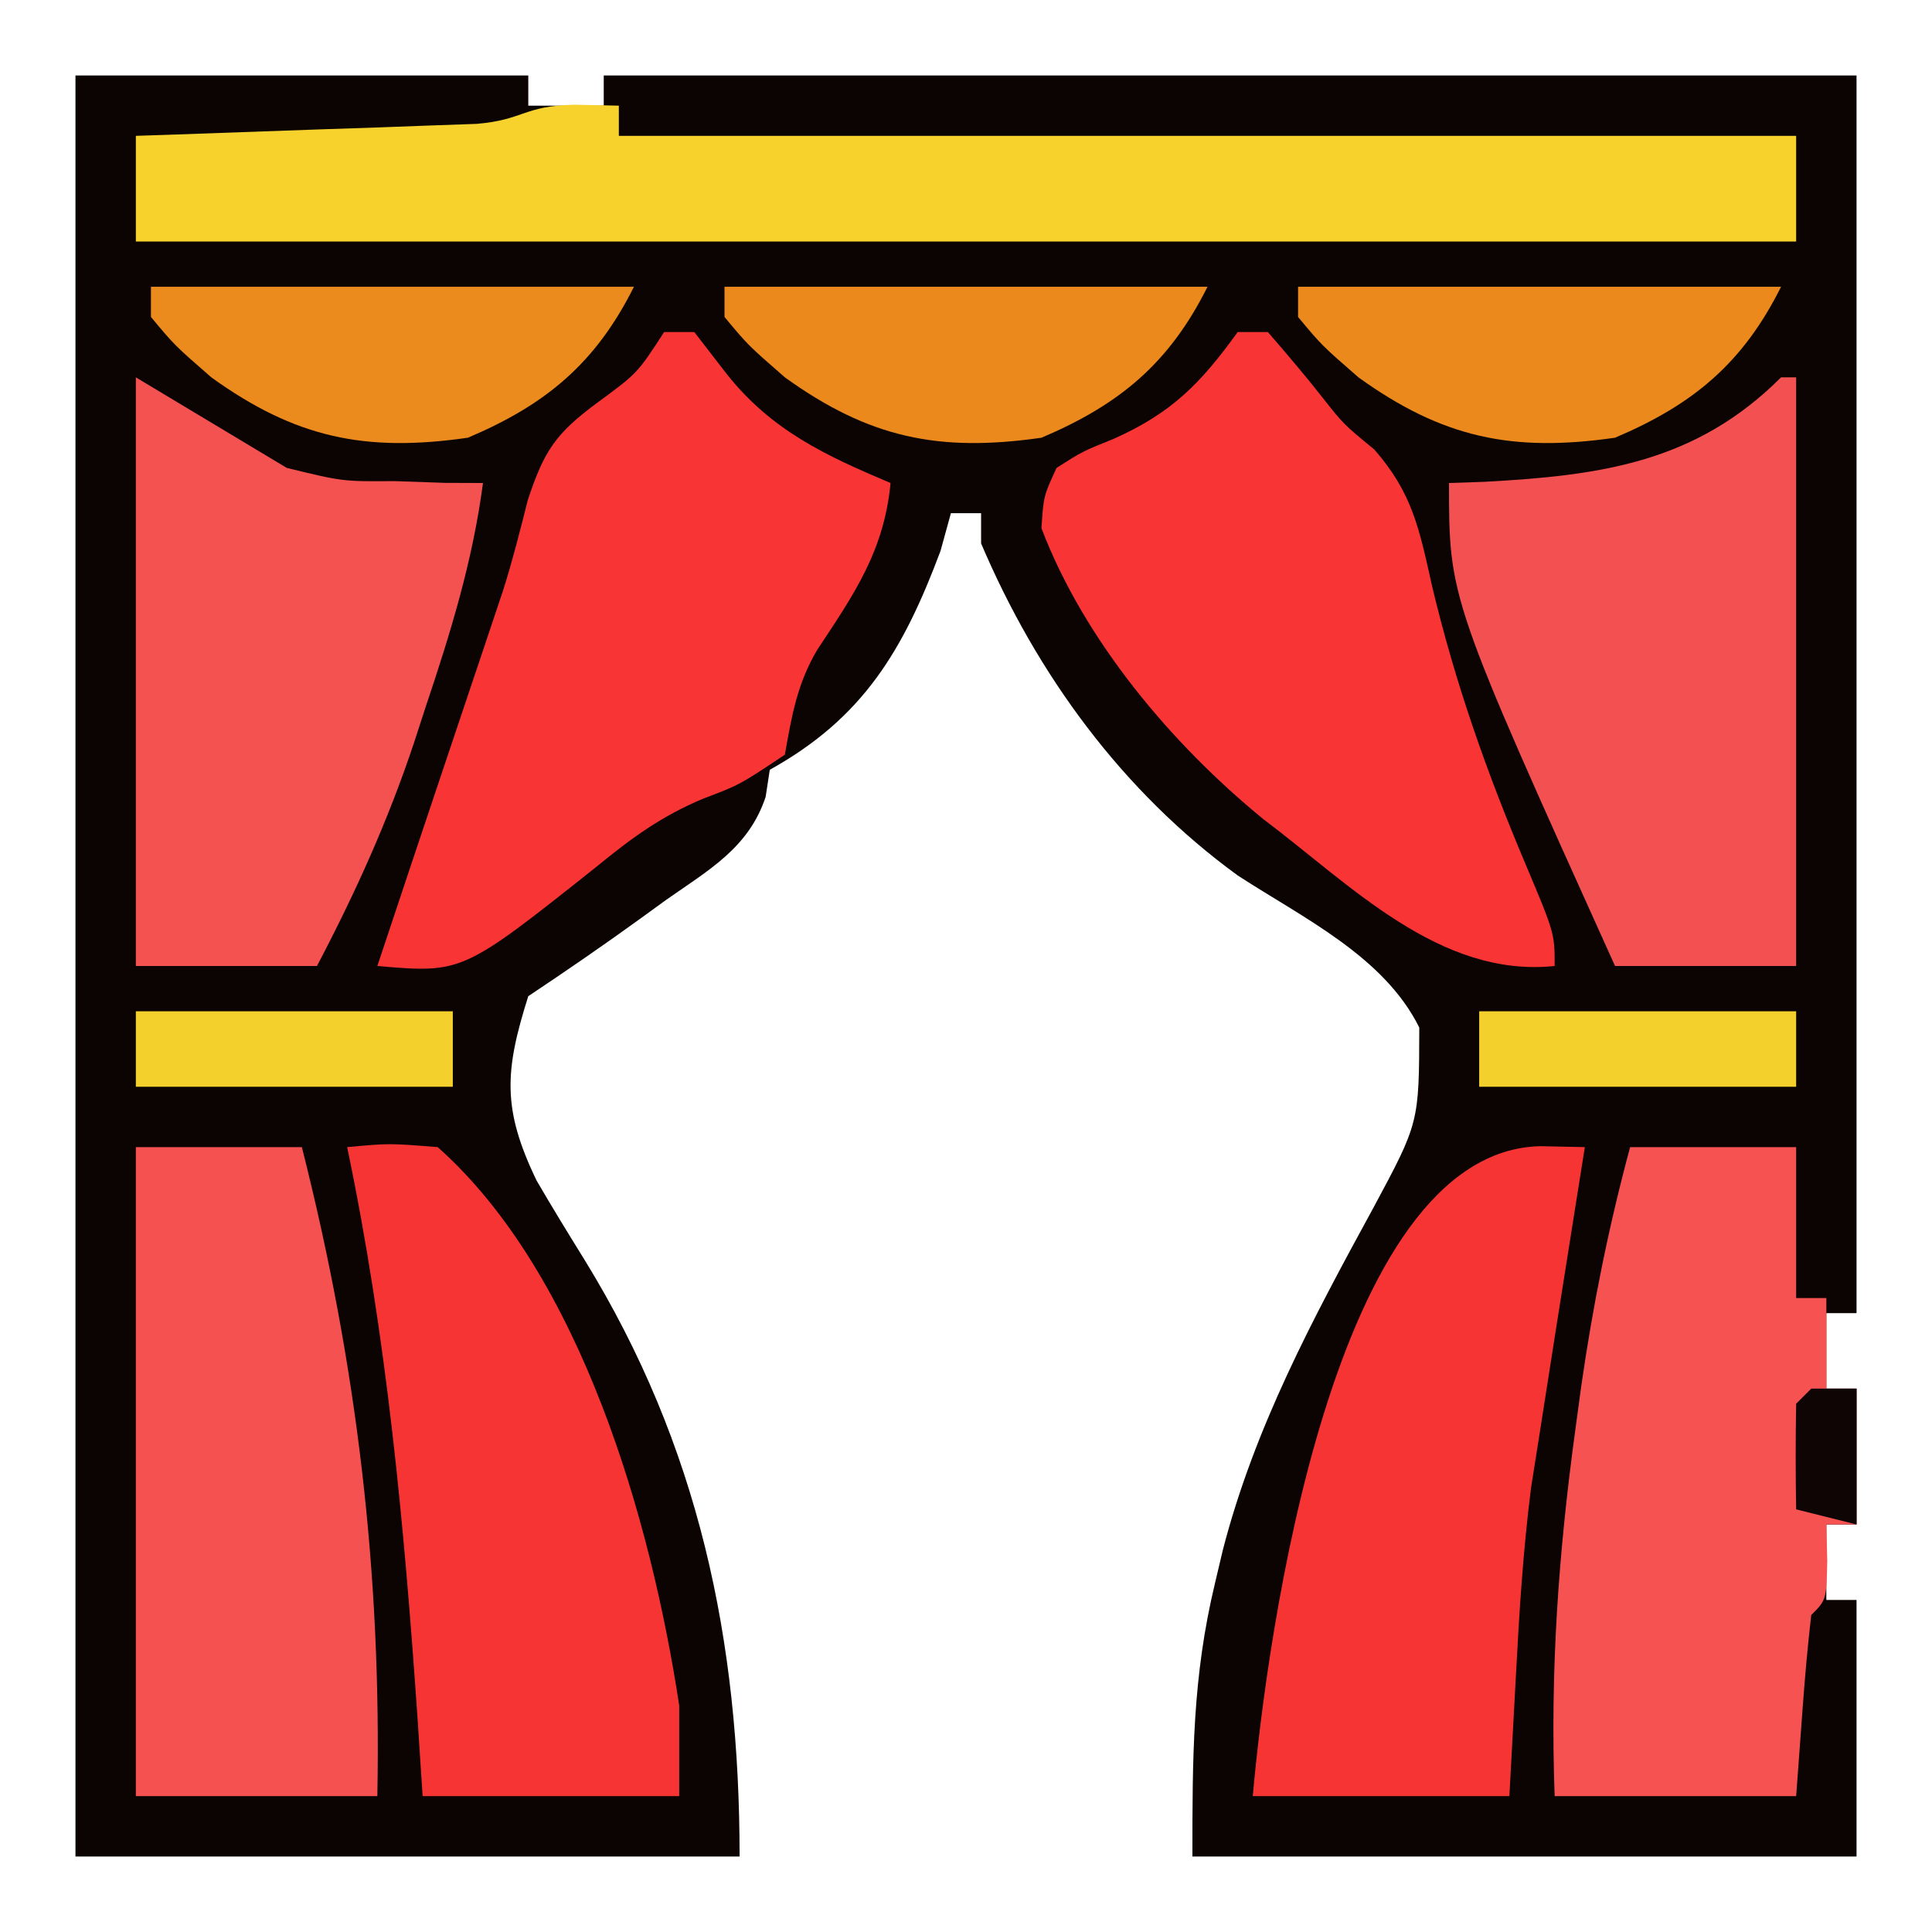
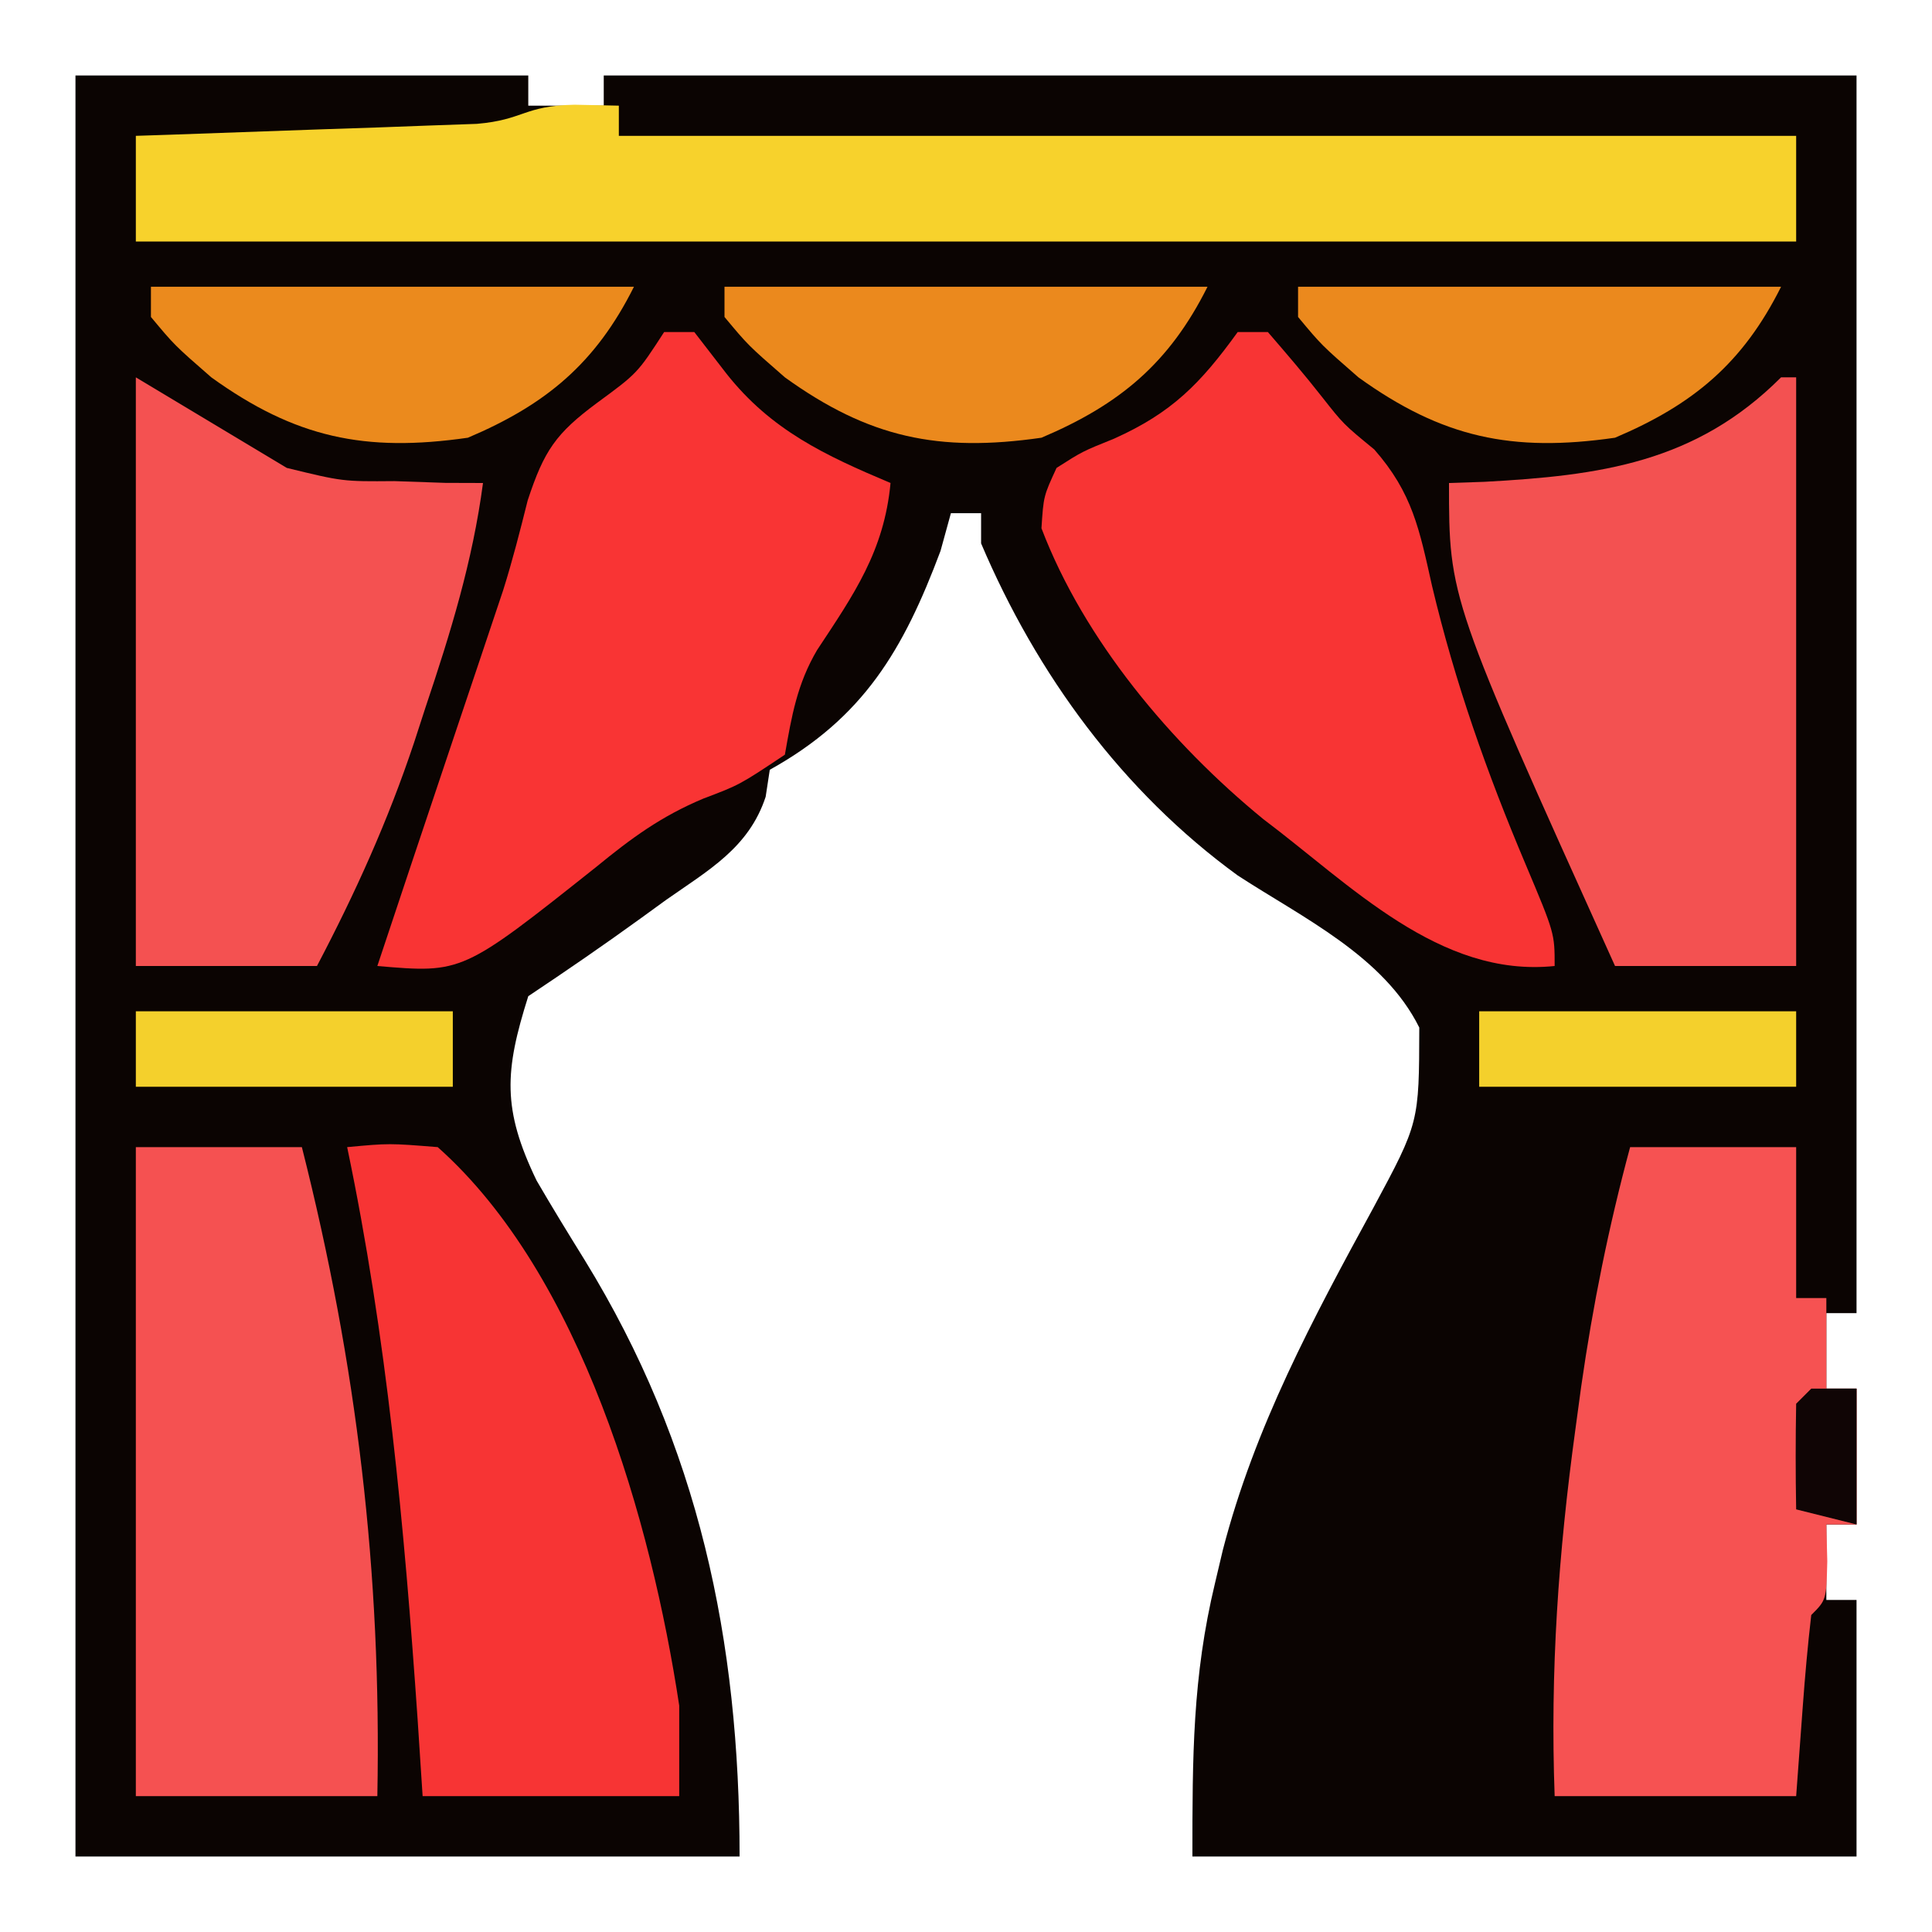
<svg xmlns="http://www.w3.org/2000/svg" version="1.1" width="128" height="128">
  <path d="M0 0 C9.9 0 19.8 0 30 0 C30 0.66 30 1.32 30 2 C31.65 2 33.3 2 35 2 C35 1.34 35 0.68 35 0 C62.39 0 89.78 0 118 0 C118 27.06 118 54.12 118 82 C117.34 82 116.68 82 116 82 C116 83.65 116 85.3 116 87 C116.66 87 117.32 87 118 87 C118 89.97 118 92.94 118 96 C117.34 96 116.68 96 116 96 C116 97.65 116 99.3 116 101 C116.66 101 117.32 101 118 101 C118 106.61 118 112.22 118 118 C103.48 118 88.96 118 74 118 C74 111.4 74.003 106.1 75.5 99.875 C75.669 99.159 75.839 98.442 76.013 97.704 C78.124 89.535 81.983 82.366 86 75 C89.019 69.382 89.019 69.382 89.031 63.078 C86.68 58.34 81.301 55.805 77 53 C69.362 47.44 63.691 39.686 60 31 C60 30.34 60 29.68 60 29 C59.34 29 58.68 29 58 29 C57.773 29.825 57.546 30.65 57.312 31.5 C54.849 38.07 52.208 42.551 46 46 C45.91 46.59 45.82 47.181 45.727 47.789 C44.614 51.174 41.93 52.655 39.125 54.625 C38.311 55.217 38.311 55.217 37.48 55.82 C35.021 57.601 32.527 59.316 30 61 C28.428 65.963 28.266 68.478 30.551 73.215 C31.583 74.991 32.656 76.738 33.738 78.484 C41.307 90.799 44 103.674 44 118 C29.48 118 14.96 118 0 118 C0 79.06 0 40.12 0 0 Z " fill="#0B0402" transform="translate(5,5)" />
  <path d="M0 0 C1.454 0.031 1.454 0.031 2.938 0.062 C2.938 0.723 2.938 1.383 2.938 2.062 C28.677 2.062 54.417 2.062 80.938 2.062 C80.938 4.372 80.938 6.683 80.938 9.062 C44.638 9.062 8.338 9.062 -29.062 9.062 C-29.062 6.753 -29.062 4.442 -29.062 2.062 C-27.934 2.025 -27.934 2.025 -26.783 1.987 C-23.397 1.871 -20.011 1.748 -16.625 1.625 C-14.849 1.566 -14.849 1.566 -13.037 1.506 C-11.912 1.464 -10.788 1.422 -9.629 1.379 C-8.587 1.342 -7.545 1.306 -6.471 1.268 C-3.338 1.001 -3.38 0.069 0 0 Z " fill="#F7D22C" transform="translate(38.062,6.938)" />
  <path d="M0 0 C3.63 0 7.26 0 11 0 C11 3.3 11 6.6 11 10 C11.66 10 12.32 10 13 10 C13 11.98 13 13.96 13 16 C13.66 16 14.32 16 15 16 C15 18.97 15 21.94 15 25 C14.34 25 13.68 25 13 25 C13.021 25.804 13.041 26.609 13.062 27.438 C13 30 13 30 12 31 C11.766 33.016 11.587 35.038 11.438 37.062 C11.293 39.022 11.149 40.981 11 43 C5.72 43 0.44 43 -5 43 C-5.304 34.703 -4.749 26.9 -3.625 18.688 C-3.499 17.757 -3.373 16.827 -3.243 15.869 C-2.47 10.47 -1.42 5.266 0 0 Z " fill="#F65252" transform="translate(108,76)" />
  <path d="M0 0 C0.66 0 1.32 0 2 0 C2.701 0.907 3.402 1.815 4.125 2.75 C7.086 6.502 10.664 8.171 15 10 C14.576 14.521 12.566 17.386 10.133 21.07 C8.804 23.333 8.452 25.436 8 28 C5 30 5 30 2.594 30.91 C-0.207 32.087 -2.155 33.518 -4.5 35.438 C-13.366 42.483 -13.366 42.483 -19 42 C-17.494 37.475 -15.985 32.95 -14.465 28.43 C-14.213 27.678 -13.961 26.927 -13.701 26.152 C-13.189 24.626 -12.676 23.1 -12.162 21.574 C-11.911 20.825 -11.661 20.076 -11.402 19.305 C-11.159 18.58 -10.916 17.854 -10.665 17.107 C-10.046 15.145 -9.538 13.149 -9.039 11.152 C-7.95 7.849 -7.177 6.718 -4.438 4.688 C-1.768 2.728 -1.768 2.728 0 0 Z " fill="#F93434" transform="translate(44,22)" />
  <path d="M0 0 C0.66 0 1.32 0 2 0 C3.219 1.412 4.436 2.828 5.586 4.297 C7.01 6.106 7.01 6.106 9.047 7.777 C11.584 10.665 12.039 13.074 12.875 16.812 C14.399 23.225 16.504 29.185 19.07 35.251 C21 39.832 21 39.832 21 42 C13.37 42.795 7.457 36.599 1.688 32.262 C-4.393 27.286 -10.175 20.419 -13 13 C-12.863 10.871 -12.863 10.871 -12 9 C-10.293 7.91 -10.293 7.91 -8.188 7.062 C-4.367 5.347 -2.474 3.426 0 0 Z " fill="#F83434" transform="translate(82,22)" />
  <path d="M0 0 C0.33 0 0.66 0 1 0 C1 12.87 1 25.74 1 39 C-2.96 39 -6.92 39 -11 39 C-22 14.652 -22 14.652 -22 7 C-21.227 6.974 -20.453 6.948 -19.656 6.922 C-11.985 6.504 -5.666 5.666 0 0 Z " fill="#F35151" transform="translate(118,25)" />
  <path d="M0 0 C3.3 1.98 6.6 3.96 10 6 C13.709 6.904 13.709 6.904 17.125 6.875 C18.241 6.914 19.358 6.952 20.508 6.992 C21.33 6.995 22.153 6.997 23 7 C22.312 12.193 20.85 16.932 19.188 21.875 C18.939 22.639 18.691 23.404 18.436 24.191 C16.701 29.39 14.548 34.147 12 39 C8.04 39 4.08 39 0 39 C0 26.13 0 13.26 0 0 Z " fill="#F45151" transform="translate(9,25)" />
  <path d="M0 0 C3.63 0 7.26 0 11 0 C14.644 14.406 16.282 28.19 16 43 C10.72 43 5.44 43 0 43 C0 28.81 0 14.62 0 0 Z " fill="#F55151" transform="translate(9,76)" />
-   <path d="M0 0 C1.454 0.031 1.454 0.031 2.938 0.062 C2.733 1.353 2.528 2.643 2.316 3.973 C2.044 5.69 1.772 7.408 1.5 9.125 C1.365 9.973 1.231 10.82 1.092 11.693 C0.703 14.149 0.32 16.606 -0.062 19.062 C-0.248 20.238 -0.434 21.414 -0.625 22.625 C-1.15 26.747 -1.408 30.852 -1.625 35 C-1.769 37.661 -1.914 40.321 -2.062 43.062 C-7.673 43.062 -13.283 43.062 -19.062 43.062 C-18.147 32.715 -13.813 0.282 0 0 Z " fill="#F73434" transform="translate(102.062,75.938)" />
  <path d="M0 0 C2.781 -0.258 2.781 -0.258 6 0 C15.518 8.465 20.156 24.836 22 37 C22 38.98 22 40.96 22 43 C16.39 43 10.78 43 5 43 C4.89 41.32 4.781 39.641 4.668 37.91 C3.786 25.103 2.627 12.574 0 0 Z " fill="#F73434" transform="translate(23,76)" />
  <path d="M0 0 C10.56 0 21.12 0 32 0 C29.468 5.064 26.182 7.802 21 10 C14.177 10.983 9.555 10 4 6 C1.562 3.875 1.562 3.875 0 2 C0 1.34 0 0.68 0 0 Z " fill="#EB891D" transform="translate(86,19)" />
  <path d="M0 0 C10.56 0 21.12 0 32 0 C29.468 5.064 26.182 7.802 21 10 C14.177 10.983 9.555 10 4 6 C1.562 3.875 1.562 3.875 0 2 C0 1.34 0 0.68 0 0 Z " fill="#EB891D" transform="translate(48,19)" />
  <path d="M0 0 C10.56 0 21.12 0 32 0 C29.468 5.064 26.182 7.802 21 10 C14.177 10.983 9.555 10 4 6 C1.562 3.875 1.562 3.875 0 2 C0 1.34 0 0.68 0 0 Z " fill="#EB8A1D" transform="translate(10,19)" />
  <path d="M0 0 C6.93 0 13.86 0 21 0 C21 1.65 21 3.3 21 5 C14.07 5 7.14 5 0 5 C0 3.35 0 1.7 0 0 Z " fill="#F4D02C" transform="translate(98,67)" />
  <path d="M0 0 C6.93 0 13.86 0 21 0 C21 1.65 21 3.3 21 5 C14.07 5 7.14 5 0 5 C0 3.35 0 1.7 0 0 Z " fill="#F4D02C" transform="translate(9,67)" />
  <path d="M0 0 C0.99 0 1.98 0 3 0 C3 2.97 3 5.94 3 9 C1.68 8.67 0.36 8.34 -1 8 C-1.042 5.667 -1.041 3.333 -1 1 C-0.67 0.67 -0.34 0.34 0 0 Z " fill="#100505" transform="translate(120,92)" />
</svg>